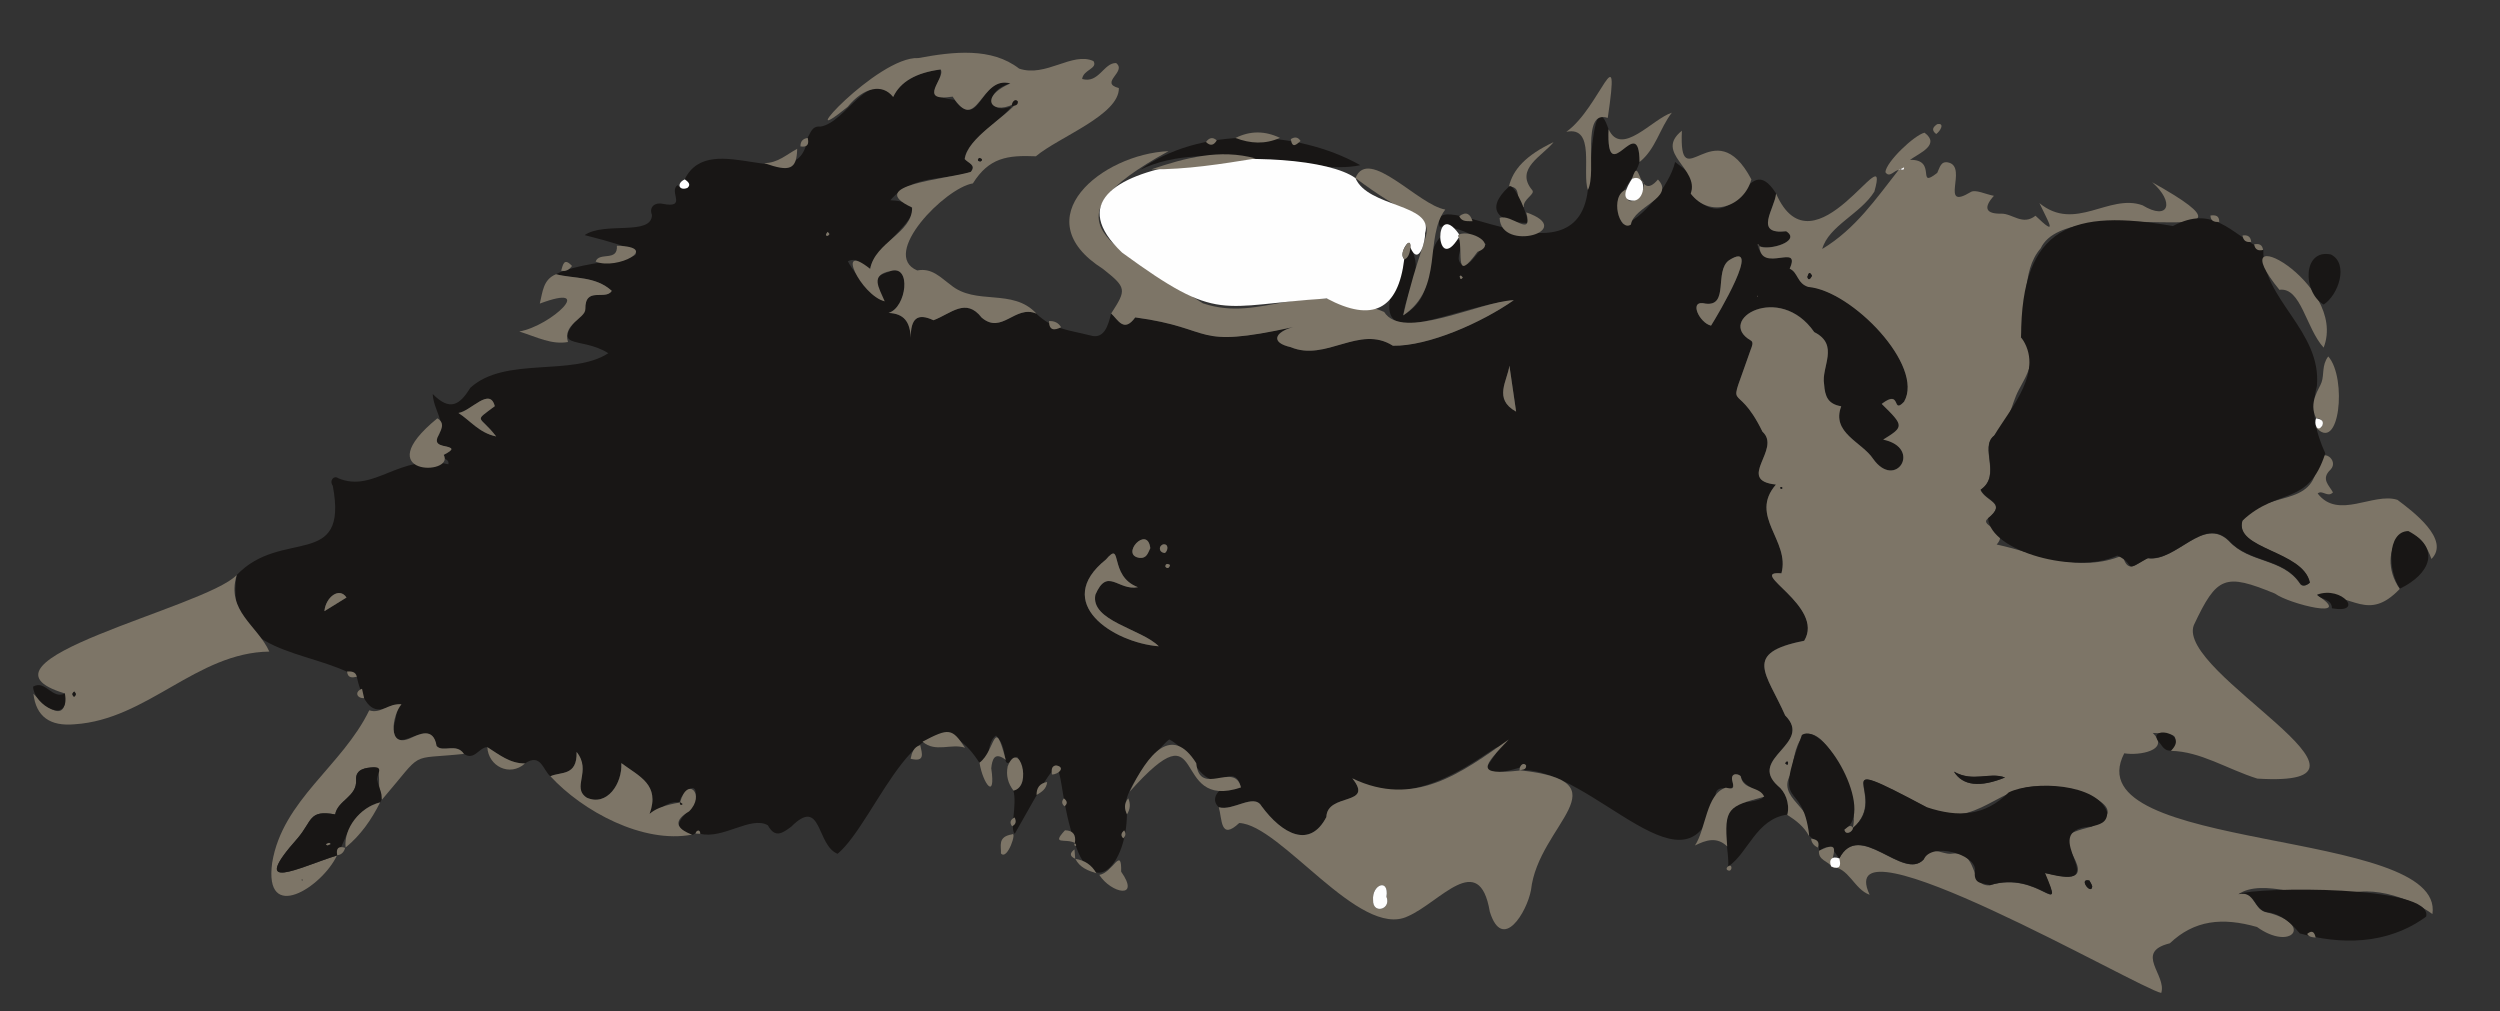
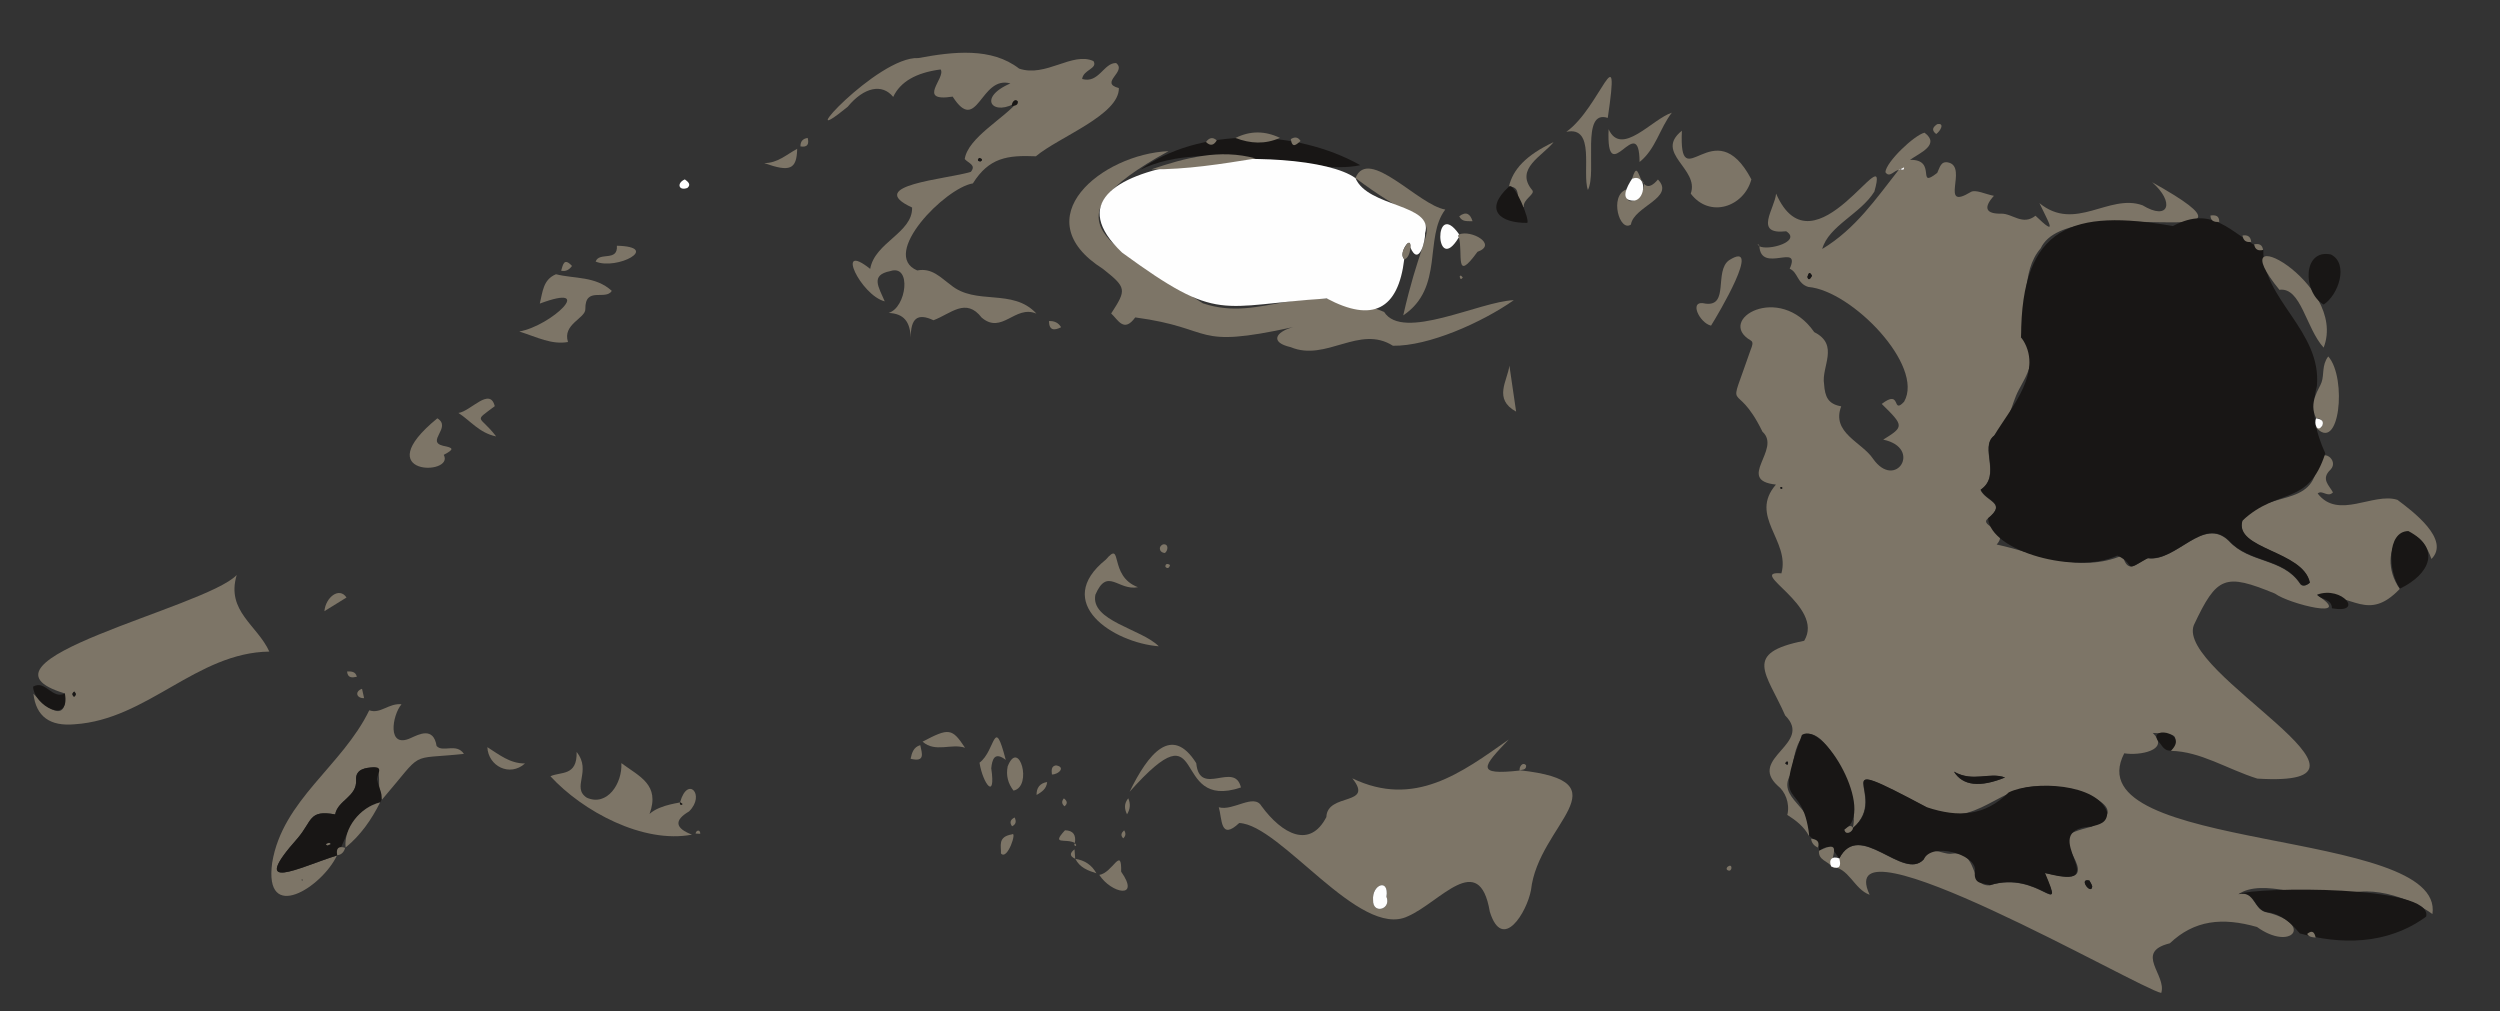
<svg xmlns="http://www.w3.org/2000/svg" id="Layer_1" data-name="Layer 1" version="1.1" viewBox="0 0 468.4 189.44">
  <rect x="0" y="0" width="468.4" height="189.44" fill="#333333" stroke="none" />
  <defs>
    <style>
      .cls-1 {
        fill: #7d7567;
      }

      .cls-1, .cls-2, .cls-3 {
        stroke-width: 0px;
      }

      .cls-2 {
        fill: #181615;
      }

      .cls-3 {
        fill: #fefefe;
      }
    </style>
  </defs>
-   <path class="cls-2" d="M334.89,152.62c-5.88.8-7.37,7.26-11.08,9.71.2-4.62-2.8-11.88,4.07-12.13,6.18-1.02-1.11-2.03-1.72-4.67-.09-.48-2.11-1.04-1.56.92.79,2.71-2.86-.19-3.19,2.47-4.28,21.72-23.1-5.48-36.74-4.62,4.55-2.57-4.98,2.22-6.24-.47,9.3-12.96-10.47,11.59-25.06,1.99,4.19,5.23-4.71,2.65-4.86,7.25-3.11,5.98-8.27,3.24-12.17-2.06-1.39-2.44-5.33,1-7.99.22-2.32-2.12,1.63-5.16,4.14-3.71-.46-2.16-1.54-2.4-3.12-1.83-4.78,2.05-5.33-4.53-10.3-7.15-1.28.9-9.93,10.13-7.93,14.02-.08,9.44-6.25,16.27-9.77,5.36-4.74-14.19-.01-21.53-11.25-1.7-.97-.9.49-5.48-.26-8.1,2.9-.75,1.68-4.92.72-6.37-3.62,3.37-1.09-1.09-3.97-3.94-1.92,1.4-.65,4.31-3.12,5.08-10.54-16.38-19.07,10.81-26.56,17.08-4.03-1.62-2.91-10.85-8.7-5.07-1.54,1.11-2.97,2.29-4.37-.28-3.17-1.82-8.41,2.68-12.69,1.59-.21-1.58-.86.41-1.55.17-6.08-2.05,1.38-4.36.73-7.82-.09-2.35-3.07.46-3.02,1.81-1.99-.44-3.35,1.13-5.65,2.13,2.01-5.49-1.9-7.01-5.28-9.52.21,3.83-2.7,8.19-6.49,6.47-2.93-1.93,1-4.96-1.89-8.56.12,4.61-2.99,3.66-4.91,4.55-1.4-1.18-1.76-4.4-4.76-2.41-2.81.04-4.87-1.67-7.06-3.05-1.57.05-2.41,2.61-4.38,1.27-1.41-2.16-3.97-.15-5.12-1.48-1.07-6.31-8.45,3.04-7.98-3.73,2.43-10.07-3.93,4.08-6.97-9.23-8.81-5.21-24.87-4.01-22.51-19.05,8.42-8.9,21.01-.87,18.02-16.74-.73-1.04.27-2.02,1.04-1.41,6.75,2.81,11.43-4.72,20.61-2.62.34-1.24-2.05-1.14-.88-1.75,2.01-1.06,1.86-1.31-.13-1.7-1.47-.29-1.67-1.11-.75-2.02,1.3-2.52-.99-4.61-1.17-7.7,3.28,3.32,5.09,2.01,7.07-1.18,6.51-5.93,19.06-2.04,25.83-6.46-5.39-3.45-11.62-.08-4.32-8.26-.07-4.35,3.77-1.54,4.96-3.42-3.07-2.8-7-2.23-10.47-3.12,7.26-3.69,26.58-1.97,5.4-7.33,3.67-2.57,12.55.21,12.61-3.77-.54-1.32.33-2.38,1.92-2.11,4.86.97,1.1-2.31,2.89-3.48,1.21,1.52,3.2,0,1.32-1.08,4.86-9.99,21.5,3.96,23.02-7.77.58-.96.84-2.29,2.42-2.12,4.82-.73,9.1-11.22,13.61-5.54q1.98-4.25,8.88-5.15c.48,3.05-4.17,4.77,2.63,5.69,4.88,6.09,4.79-4.8,10.45-3.07-4.86,1.25-4.3,6.07.28,4.25-2.29,3.02-8.49,6.32-8.84,9.91.71.8,2.21,1.12,1.14,2.4-4.89,1.72-10.85.33-15.05,5.31,10.91.54-3.23,8.32-3.8,12.87-1.53-.29-1.95-2.41-4.17-1.45,1.09,2.38,8.83,11.42,5.48,4.82-.74-2.34,1.37-2.36,2.47-2.97,4.03-1.3,3.06,6.83-.33,7.84,2.87.12,4.04,1.64,4.15,4.64,0-3.6,1.23-4.69,4.27-3.27,3.33-1.25,6.04-4.31,9.03-.49,3.76,3.22,6.25-2.41,10.21-.77,3.12,2.96,5.78,3.01,10.16,4.11,2.63.8,3.37-1.96,3.89-4.14,1.33,1.25,2.4,3.65,4.51.75,15.29,2.06,10.38,6.01,29.56,1.81-3.47.94-4.22,2.93-.44,3.76,6.63,2.79,12.84-4.27,19.16-.26,6.73.11,16.62-4.35,22.65-8.53-14.51,1.72-31.01,13.19-19.4-9.92,2.71,4.58-.65,7.67-1.32,12.77,6.71-3.95,3.19-10.05,6.88-14.6.9,5.53,3.05-1.45,4.07.92.02,1.47-1.43,3.45.3,4.27,1.37.21,2.9-2.95,4.31-3.89-2.54-2.02-5.73-3.4-8.73-3.32-2.43-8.76,25.66,11.66,27.77-6.89.56-3.04.9-20.04,3.88-11.37-.51,11.79,5.74-3.71,5.8,6.14-1.05,4.01-6.28,7.25-3.07,11.66,3.23-.54,8.74-7.29,9.74-11.66,1.94,1.49,4.22,2.76,2.92,5.92,9.05,9.64,10.18-9.19,15.99-.03-.23,2.83-4.27,7.76,1.89,7.06,3.07,1.96-4,4.03-5.39,2.49,1.28,5.64,8.25-.44,6.06,4.53,1.57.67,1.37,2.78,3.49,3.41,8.18.71,21.8,14.81,17.94,21.51-2.34,2.5-.41-2.48-4.19.41,4.19,4.11,4.21,4.26.28,6.69,7.4,1.58,2.34,9.58-1.91,3.58-2.07-3.13-7.87-4.84-5.96-9.81-2.45-.41-3.04-1.79-3.21-4.16-.56-3.22,2.92-7.34-1.84-9.74-6.52-9.4-18.52-2.29-11.9,1.56.58.3.24,1.1,0,1.7-4.55,13.21-2.96,4.88,2.21,15.4,3.65,3.27-5.1,9.1,2.52,9.9-5.14,5.93,2.7,10.48,1.03,16.63-6.74-.5,8.22,6.15,4.25,12.64-11.62,2.26-7.05,6.11-3.56,13.99,5.34,5.32-7.07,7.93-1.4,13.16,1.38,1.06,2.31,3.23,1.82,5.41ZM217.11,121.09c-3.22-3.26-12.85-4.73-11.88-9.66,2.28-5.27,4.22-.69,7.98-1.41-5.61-2.11-2.74-9-6.01-5.19-10.1,8.1,1.33,15.57,9.91,16.26ZM320.58,61.01c1.2-1.89,9.81-16.36,3.36-12.24-2.78,2.04.06,8.68-4.37,8.12-3.34-.85-1.17,3.64,1.01,4.12ZM85.89,77.37c2.26,1.46,3.87,3.73,7.07,4.4-3.15-4.11-4.35-2.55-.25-5.66-.93-3.68-4.52.98-6.81,1.27ZM282.8,68.5c-.36,2.84-3.08,6.25,1.26,8.62-.44-3.05-.85-5.84-1.26-8.62ZM215.53,102.7c-.54-4.43-5.8,1.34-1.98,1.83,1.33.11,1.54-.97,1.98-1.83ZM60.78,114.51c1.66-1.03,2.9-1.79,4.14-2.56-1.35-2.05-3.92-.04-4.14,2.56ZM218.26,103.61c.58-.42.75-1.71-.28-1.63-.96.27-.91,1.54.28,1.63ZM219.21,105.85c-.45-.33-.9-.25-.86.33.37.44.76.22.86-.33ZM155.04,43.45c-.14.25-.52.62-.07.76.57-.21.5-.45.07-.76ZM274.07,52.01c-.19-.21-.38-.59-.59-.21.11.49.22.65.59.21ZM329.31,55.38c-.12.14-.14.17.06.18,0,0-.06-.18-.06-.18Z" />
  <path class="cls-1" d="M334.89,152.62c.49-2.18-.44-4.35-1.82-5.41-5.67-5.22,6.75-7.84,1.4-13.16-3.5-7.97-8.07-11.68,3.56-13.99,3.97-6.48-10.99-13.17-4.26-12.64,1.67-6.15-6.17-10.7-1.03-16.63-7.62-.8,1.13-6.63-2.52-9.9-5.19-10.65-6.8-1.99-2.2-15.4.24-.6.58-1.4,0-1.7-6.63-3.85,5.37-10.95,11.9-1.56,4.77,2.4,1.28,6.51,1.84,9.74.16,2.38.76,3.74,3.21,4.16-1.9,4.96,3.88,6.7,5.96,9.82,4.23,6.01,9.33-2.02,1.91-3.58,3.93-2.43,3.91-2.58-.28-6.69,3.79-2.89,1.83,2.09,4.19-.41,3.86-6.7-9.75-20.8-17.94-21.51-2.12-.63-1.92-2.75-3.49-3.41,2.23-5-5.38.99-5.68-4.21,1.73.89,7.97-.94,5.02-2.81-6.17.71-2.14-4.23-1.89-7.05,7.07,16.11,21.67-11.86,18.41-.38-2.57,4.16-8.57,6.42-9.77,10.75,6.23-3.74,10.12-9.47,14.35-14.85,1.1.22,1.29-.71.05.05-.9-.02-1.77,1.6-2.56.41.12-1.93,5.42-6.95,7.33-7.4,3.02,2.25-.92,3.8-2.72,5.09,5.21-.12,1.07,5.59,5.1,2.44.49-.97.64-2.36,2.22-1.91,3.48,1-1.88,9.08,4.02,5.52.89-.59,2.81.4,4.38.69-2.06,2.27-1.48,3.4,1.37,3.34,2.12-.04,3.99,2.3,6.42.39,4.39,4.23,2.41,1.22.74-2.36,6.7,5.49,13-1.85,19.31.4,4.98,3.01,6.09-.57,1.8-4.32,26.37,14.72-15.6,1.16-20.87,12.37-3.86,4.47-2.17,11.32-3.72,16.7,3.64,3.47,1.02,7.16-.42,9.89-1.47,2.79-1.61,6.18-4.64,8.58-2.76,2.18,1.48,7.4-2.51,10.11,1.02,2.24,5.05,2.4,1.39,5.35-1.79,1.46,4.19,2.1,1.64,4.88,7.7,1.65,15.43,5.5,23.61,2.03,1.05,4.2,3.22.82,4.71.56,5.39.71,10.37-7.96,15.18-3.25,3.82,4.23,10.11,3.15,13.34,8.01.34.55,1.09.48,1.82-.17-1.25-6-14.24-6.26-12.65-11.6,4.42-6.05,13.53-2.14,14.06-10.95.94-2.95,4.11-.39,2.51,1.32-1.94,1.8-.21,3.01.43,4.29-1.02,1.03-1.99-.56-2.86.2,3.84,5,10.41-.26,14.94,1.19,2.87,2.14,9.97,7.46,6.38,11.08-3.59-10.05-11.03-1.73-5.94,5.61-5.97,6.24-8.78.93-15.52,1.12,7.29,4.78-5.19,1.73-7.85-.24-9.41-3.87-10.88-3.29-15.21,5.9-3.47,8.95,40.7,30.53,11.89,28.76-5.76-1.82-10.62-5.09-16.18-5.2,1.45-3.03,1.32-3.16-3.42-3.36,3.37,3.29-2.56,4.29-5.33,3.82-9.7,18.73,60.16,13.85,57.74,30.12-2.87-2.16-10.97-6.05-17.36-3.28-5.82.64-14.47-3.55-19-.43,3.21-.76,2.77,3.11,5.51,3.43,8.64,2.22,4.42,7.33-2.02,2.7-6.49-1.85-11.73-1.3-16.33,3.06-6.76,1.66-.53,5.94-1.61,9.3-4.01-.74-62.13-34.4-54.63-18.39-2.99-1.08-3.86-5.18-7.25-5.27,1.68.68,1.85-.17,1.52-1.51,3.78-7.42,12.01,4.35,15.83.16,1.01-2.92,3.46-.93,5.1-1.06,5.42-.81,3.31,6.19,7.29,5.91,9.2-2.92,14.17,6.84,10.31-2.28,2.27.24,7.8,2.23,5.79-2.29-2.45-4.81-2.35-5.01,2.89-6.4,9.03-3.84-4.03-7.81-8.36-7.38-8.31-1.67-13.3,8.74-22.46,3.75-20.47-10.87-6.54-2.35-13.82,3.86,1.88-6.96-9.63-28.78-11.43-10.38-3.45,4.91,4.94,6.52,3.21,11.84-.94-1.75-2.45-2.91-4.08-3.94ZM375.67,145.67c-2.98-1.09-5.96.96-9.58-1.1q2.48,3.98,9.58,1.1ZM391.46,164.97c-2.17-.5.43,2.87.54,1.1-.11-.43-.4-.82-.54-1.1ZM339.5,51.67c-.47-.89-.66-.49-.87.22.22.81.6.28.87-.22ZM334.47,143.02c.34.33.57.41.54-.18-.17-.34-.38-.04-.54.18ZM333.97,91.44c-.15-.26-.26-.27-.45-.04.15.26.26.27.45.04Z" />
  <path class="cls-2" d="M435.67,84.94c-3.23,10.03-8.79,6.32-15.52,12.6-1.59,5.36,11.38,5.6,12.64,11.61-.73.65-1.48.72-1.82.17-3.24-4.87-9.52-3.78-13.34-8.01-4.82-4.71-9.79,3.96-15.18,3.25-5.02,2.86-2,1.24-5.75-.47-7.61,3.67-23.83-.76-24.21-7,3.66-2.95-.37-3.11-1.39-5.35,3.99-2.71-.26-7.92,2.51-10.11,3.26-5.4,9.55-12.25,5.06-18.46.01-21.03,9.81-24.02,28.45-20.82,7.6-4.04,10.73,1.3,16.94,4.53-.25,9.13,11,15.15,10.03,25.47-1.18,4.44-.26,8.56,1.58,12.6Z" />
  <path class="cls-1" d="M228.36,151.25c2.68.77,6.57-2.66,7.99-.23,3.89,5.3,9.08,8.03,12.16,2.06.14-4.6,9.05-2.03,4.86-7.25,11.63,5.59,20.42-1.02,29.31-7.28-4.83,5.08-6.39,6.75,2.05,5.82l-.06-.06c20.25,2.2,3.54,10.07,2.18,22.44-.78,4.19-5.35,11.71-7.72,4.06-1.98-11.72-9.36-1.7-15.39.88-8.99,4.3-23.8-17.17-31.56-17.49-3.59,3.38-3.18-.78-3.83-2.95ZM259.77,168.02c.53-3.57-2.76-2.28-2.51.63-.11,2.7,3.47,1.76,2.51-.63Z" />
  <path class="cls-1" d="M194.14,58.74c-3.99-1.64-6.42,3.99-10.21.77-2.96-3.82-5.73-.76-9.03.49-3.04-1.42-4.26-.33-4.27,3.27-.11-2.99-1.28-4.52-4.15-4.64,3.37-.97,4.38-9.18.33-7.84-3.79.74-2.2,2.96-1.05,5.67-4.45-1.1-9.44-11.44-2.72-6.08.85-4.98,7.97-6.75,7.85-11.5-9.15-4.21,6.59-5.3,11-6.68,1.07-1.28-.43-1.6-1.14-2.4.59-4.03,7.51-7.69,9.96-10.79-4.55,3.06-7.83-.62-1.4-3.38-5.66-1.59-6.15,9.77-10.82,2.47-6.91,1.07-1.18-3.56-2.26-5.09q-6.9.9-8.88,5.15c-2.07-2.56-5.49-1.84-8.53,1.85-11.21,9.14,5.64-9.54,13.23-9.13,6.63-1.23,13.72-2.03,18.89,1.97,5.02,1.71,9.94-3.21,13.93-1.41.87,1.44-1.92,1.6-2.12,3.36,3.14.9,4.05-3.06,6.36-2.99,2.11,1.61-3.26,3.7.52,4.69.1,5.04-11.26,9.17-15.55,12.78-5.33-.23-8.78.25-11.8,5.08-5.16.81-17.49,13.32-10.43,16.31,2.78-.54,4.4,1.36,6.25,2.69,4.7,3.96,11.63.56,16.07,5.38ZM183.47,29.59c-.41.35-.3.64.23.66.5-.27.27-.53-.23-.66Z" />
  <path class="cls-2" d="M338.98,156.56c-1.32-11.24-6.94-3.71-1.38-18.85,4.08-2.73,13.91,14.42,7.99,17.73.16,1.1,1.47.53,1.61-.33,7.33-6.07-6.76-14.81,13.82-3.86,5.93,1.96,10.87,1.66,15.34-2.79,4.69-2.27,16.64-1.68,18.44,3.72.06,2.02-1.47,2.29-2.97,2.69-10.96.6,5.23,12.46-8.68,8.69,3.88,9.14-1.14-.64-10.32,2.29-1.2-.51-3.26.08-2.77-2.9-.05-2.95-8.16-5.19-9.61-1.95-3.8,4.2-12.06-7.57-15.83-.15-1.44-1.75-1.36-3.06-3.82-1.42.12-1.95-.78-1.78-1.82-2.86Z" />
  <path class="cls-1" d="M259.32,58.43c3.47,5.56,17.93-1.97,24.31-2.19-5.98,4.19-15.97,8.64-22.65,8.54-6.31-4.01-12.52,3.05-19.16.26-3.87-.87-2.93-2.82.44-3.75-19.23,4.2-14.24.24-29.56-1.82-2.12,2.91-3.18.51-4.51-.74,2.9-4.47,2.91-4.83-1.56-8.36-14.92-9.48-.17-21.51,12.31-22.05-24.34,13.34-10.37,17.49,6.43,28.51,11.19,3.74,18.34-4.85,33.95,1.61Z" />
  <path class="cls-1" d="M44.34,107.76c-2,6.75,3.86,9.35,6.12,14.32-13.65.19-22.83,12.73-36.47,13.62-4.59.42-7.23-1.41-7.73-5.72,2.36,2.62,6.4,5.81,5.89-.06-20.02-6.01,26.3-16.03,32.18-22.17ZM13.9,129.56c-.44.37-.42.62-.03,1.01.44-.36.42-.61.03-1.01Z" />
  <path class="cls-1" d="M69.18,133.08c2.1.75,3.63-1.37,6.05-1.13-1.75,2.03-2.8,8.48,1.79,6.3,1.42-.63,4.2-2.16,4.78,1.52,1.16,1.29,3.72-.63,5.12,1.48-10.71,1.13-7.26-.84-15.34,8.56-1.22-1.73.3-6.13-1.68-6.04-1.24.09-3.33.24-3.19,2.37.21,3.14-3.46,3.79-3.92,6.45-4.98-.93-4.26,1.22-7.03,4.46-9.4,10.55.29,5.44,7.37,3.23-2.78,5.95-13.73,12.9-12.13,1.34,1.95-11.77,13.12-18.08,18.19-28.55ZM56.48,164.86c.14.11.18.16.2-.05,0,0-.2.05-.2.05Z" />
  <path class="cls-2" d="M430.88,174.88c-1.58-1.93-3.48-3.64-5.96-3.94-2.74-.32-2.3-4.19-5.51-3.43,3.22-1.33,36.65-1.76,35.15,4.23-7.4,5.42-16.22,5.21-23.68,3.14Z" />
  <path class="cls-1" d="M127.43,150.3c1.39-5.04,4.81-1.38,1.68,1.72-2.92,1.72-2.56,3.17.54,4.36-9.19,1.75-20.54-4.42-26.52-10.94,1.92-.9,5.03.05,4.91-4.55,2.89,3.6-1.03,6.63,1.89,8.56,3.8,1.72,6.7-2.64,6.49-6.47,3.38,2.51,7.29,4.03,5.28,9.52,2.01-1.86,6.28-2.11,5.73-2.21Z" />
  <path class="cls-2" d="M63.13,160.29c-7.07,2.18-16.78,7.36-7.37-3.24,2.79-3.25,2.04-5.38,7.04-4.46.47-2.66,4.13-3.32,3.92-6.46-.14-2.14,1.95-2.29,3.19-2.37,2.22-.16.46,1.61.78,2.45.21,1.23,1.34,3.03.54,4.11-5.45,1.3-6.43,7.26-8.09,9.96ZM61.94,158.14c-.25-.41-.53-.11-.86.02.23.44.51.11.86-.02Z" />
  <path class="cls-1" d="M328.14,33.6c-1.38,5.15-7.8,7.37-11.36,2.68,1.68-4.68-6.93-7.58-1.66-11.79-.6,13.11,6-4.21,13.02,9.12Z" />
  <path class="cls-2" d="M213.56,31.84c11.02-8.07,29.13-7.75,41.31-.89-9.4,2.08-28.33-5.49-41.31.89Z" />
  <path class="cls-1" d="M253.96,33.36c2.42-6.02,11.83,5.11,16.83,5.9-4.04,5.3-.15,14.64-7.88,19.83,5.34-23.57,9.1-12.25-8.95-25.73Z" />
  <path class="cls-1" d="M104.16,51.38c3.48.88,7.4.32,10.47,3.12-1.19,1.88-5.03-.94-4.96,3.42.03,1.73-4.33,2.81-3.25,6.16-3.07.53-5.69-.87-9.13-1.97,5.96-1.03,14.64-9.26,3.85-5.23.55-2.3.64-4.49,3.01-5.49Z" />
  <path class="cls-1" d="M301.23,22.09c-5.13-1.68-1.96,10.13-3.72,13.5-1.16-3.26,1.5-12.04-4.05-10.89,6.31-4.44,10.22-19.15,7.77-2.61Z" />
  <path class="cls-1" d="M211.64,148.35c3.47-7.14,7.9-12.67,12.49-5.36.63,6.49,7.21-.48,8.37,4.55-13.57,4.55-5.82-16.05-20.86.81Z" />
-   <path class="cls-1" d="M317.57,158.41c2.08-3.13,2.09-9.69,5.78-10.83,1.03.22,1.69.45,1.25-1.14-.55-1.96,1.47-1.39,1.56-.92.48,2.56,3.56,1.79,4.38,3.75-6.75,1.83-7.53,2.09-6.93,9.32-1.96-1.9-4-1.18-6.04-.18Z" />
  <path class="cls-1" d="M427.07,54.3c-11.75-14.38,12.98-1.34,8.29,10.83-3.33-3.63-4.24-11.4-8.29-10.83Z" />
  <path class="cls-2" d="M449.66,110.28c-2.25-3.17-2.52-10.72,1.57-10.78,6.2,3.26,4.02,8.1-1.57,10.78Z" />
  <path class="cls-1" d="M307.19,30.35c-.06-9.84-6.31,5.64-5.8-6.14,2.39,5.27,8.21-1.95,11.85-3.1-2.29,2.95-3.01,6.82-6.05,9.24Z" />
  <path class="cls-2" d="M435.36,57.06c-3.93-2.23-4.01-10.49,1.36-9.38,3.41,1.73,1.41,7.59-1.36,9.38Z" />
  <path class="cls-1" d="M433.97,78.37c-1.53-2.98.61-5.53,1-6.74.52-1.48.01-3.21,1.25-4.85,3.57,4,2.13,18.6-2.47,13.11,1.55,1.35,2.09-1.69.23-1.52Z" />
  <path class="cls-1" d="M81.95,78.38c2.76,1.69-2.21,4.34,1.06,5.14,1.99.39,2.14.64.13,1.7,2.16,3.94-14.45,3.98-1.19-6.85Z" />
  <path class="cls-1" d="M282.71,34.97c.73-3.2,3.17-5.89,8.37-8.34-2.02,2.56-7.32,4.99-4.03,8.96.75.78-1.8,1.73-1.54,3.24-2.05-.47.04-3.96-2.79-3.86Z" />
  <path class="cls-1" d="M305.8,33.47c1.49-5.02,1.06,4.64,4.83.16,3.3,3.42-4.53,5.03-5.06,8.44-2.13,1.5-4.08-5.36-.9-6.56-.36,6.17,6.82-2.68,1.14-2.04Z" />
  <path class="cls-2" d="M282.71,34.97c1.03-.98,4.03,6.44,3.42,6.79-4.99.04-8.23-2.37-3.42-6.79Z" />
  <path class="cls-1" d="M64.75,158.79c-.36-3.59,2.62-7.48,6.47-8.45-1.62,3.23-3.64,6.15-6.47,8.45Z" />
  <path class="cls-1" d="M183.52,142.9c3.04-2.27,2.67-9.13,4.92-.53-2.14-1.64-2.55-.03-2.72,1.57.91,6.17-1.57,2.91-2.2-1.04Z" />
-   <path class="cls-1" d="M280.97,40.84c2.16-.89,6.3,3.92,4.99-1.05,9.73,3.38-4.77,7.57-4.99,1.05Z" />
  <path class="cls-1" d="M205.96,163.92c2.52-.37,4.2-5.53,4.1-.6,3.67,5.22-1.83,4.09-4.1.6Z" />
  <path class="cls-1" d="M172.85,138.96c4.96-2.62,5.53-2.53,7.96,1.14-2.58-.87-5.55.97-7.96-1.14Z" />
  <path class="cls-1" d="M91.31,139.99c2.2,1.38,4.25,3.09,7.06,3.05-2.86,2.58-6.9.5-7.06-3.05Z" />
  <path class="cls-2" d="M436.91,113.97c-.01-1.79-1.99-1.52-2.76-2.56,4.69-1.72,8.92,3.67,2.76,2.56Z" />
  <path class="cls-1" d="M188.8,143.58c2.11-5.32,4.73,3.79,1.09,4.55-1.04-1.35-1.43-2.86-1.09-4.55Z" />
  <path class="cls-2" d="M6.2,128.65c2.3-1.34,3.57,2.47,5.96,1.28,1.05,5.94-5.81,2.33-5.96-1.28Z" />
  <path class="cls-1" d="M115.58,46.04c8.36.2.02,4.63-3.98,2.97.65-1.89,4.2.09,3.98-2.97Z" />
  <path class="cls-1" d="M149.36,27.88c-.09,3.87-1.34,4.41-6.19,2.67,2.47.05,4.2-1.6,6.19-2.67Z" />
  <path class="cls-1" d="M239.81,25.83c-2.77,1.24-5.55,1.09-8.33.02,2.77-1.39,5.55-1.35,8.33-.02Z" />
  <path class="cls-2" d="M404.75,139.33c-3.27-3.47,5.7-2.34,2.03,1.3-1.03.12-1.53-.59-2.03-1.3Z" />
  <path class="cls-1" d="M189.59,156.33c1.04-.73-.85,4.99-2.05,3.57.07-1.41-.67-3.11,2.05-3.57Z" />
  <path class="cls-1" d="M199.54,155.56c1.57.04,2.09.91,1.85,2.37-1.76-.93-4.52.51-1.85-2.37Z" />
  <path class="cls-1" d="M340.8,159.41c4.44-2.23,2.32.84,2.37,2.9-.77-.98-2.51-1.17-2.37-2.9Z" />
  <path class="cls-1" d="M170.61,142.16c.24-1.1.53-2.18,1.81-2.55.31,1.5,1,3.26-1.81,2.55Z" />
  <path class="cls-1" d="M201.48,160.92c1.75.26,3.08,1.14,3.94,2.7-1.59-.5-3.12-1.08-3.94-2.7Z" />
  <path class="cls-1" d="M107.17,49.83c-.5.69-1.14,1.09-2.03.89.34-1.06.49-2.56,2.03-.89Z" />
  <path class="cls-1" d="M211.16,152.57c-.52-1.05-.56-2.05.23-3,.46,1.04.37,2.04-.23,3Z" />
  <path class="cls-1" d="M362.76,25.11c-.99-.78-.55-1.32.18-1.84,1.49-.31.64,1.28-.18,1.84Z" />
  <path class="cls-1" d="M194.21,148.95c-.02-1.37.61-2.2,1.98-2.43-.1,1.27-1.01,1.87-1.98,2.43Z" />
  <path class="cls-1" d="M197.09,145.11c-.08-.72-.17-1.57.75-1.71,1.87.28.56,1.7-.75,1.71Z" />
  <path class="cls-1" d="M198.81,61.31c-1.28.64-2.24.65-2.28-1.16.97-.04,1.76.29,2.28,1.16Z" />
  <path class="cls-1" d="M275.9,41.45c-.92-.06-1.97.2-2.5-.93,1.31-.98,2.06-.46,2.5.93Z" />
  <path class="cls-1" d="M151.33,25.84c.29,1.17-.03,1.81-1.36,1.59-.02-.94.45-1.45,1.36-1.59Z" />
  <path class="cls-1" d="M323.81,162.32c.86-.59.76,1.19-.1.73-.3-.11-.27-.53.1-.73Z" />
  <path class="cls-1" d="M65.03,125.8c.8-.01,1.59-.01,1.83,1-.89.19-1.73.27-1.83-1Z" />
  <path class="cls-1" d="M415.79,41.59c-.86.02-1.61-.11-1.64-1.21.93-.12,1.68,0,1.64,1.21Z" />
  <path class="cls-1" d="M67.83,129.05c.13.59.26,1.18.39,1.76-1.5.02-1.77-1.28-.39-1.76Z" />
  <path class="cls-1" d="M424.01,46.83c-.91.22-1.52-.06-1.67-1.05.89-.18,1.53.03,1.67,1.05Z" />
  <path class="cls-1" d="M421.79,45.32c-.94.14-1.5-.23-1.63-1.2.95-.15,1.53.21,1.63,1.2Z" />
  <path class="cls-1" d="M199.33,149.58c.57.45.8.93.12,1.49-.54-.45-.58-.95-.12-1.49Z" />
  <path class="cls-1" d="M190.1,153.16c.34.7.29,1.28-.48,1.65-.54-.75-.27-1.27.48-1.65Z" />
  <path class="cls-1" d="M210.45,157.07c-.58-.57-.33-1.05.17-1.5.35.55.32,1.05-.17,1.5Z" />
  <path class="cls-1" d="M339.33,157.13c.99.13,1.7.48,1.25,1.68-.7-.35-1.17-.87-1.25-1.68Z" />
  <path class="cls-1" d="M432.27,174.98c.98-.82,1.38-.28,1.59.68-.61-.05-1.22-.08-1.59-.68Z" />
  <path class="cls-1" d="M63.18,160.24c-.24-1.25.19-1.8,1.49-1.39-.22.76-.65,1.3-1.49,1.39Z" />
  <path class="cls-1" d="M227.97,26.3c-.55.95-1.22,1.11-2.02.3.58-.77,1.23-1.01,2.02-.3Z" />
  <path class="cls-1" d="M243.67,26.41c-.75.64-1.54,1.52-1.83-.34.72-.46,1.34-.43,1.83.34Z" />
  <path class="cls-1" d="M201.32,159.14c.04.59.09,1.17.13,1.76-1.12-.51-1-1.1-.13-1.76Z" />
  <path class="cls-1" d="M201.41,158c.15.2.4.41.03.51-.2-.16-.21-.32-.03-.51Z" />
  <path class="cls-1" d="M130.32,156.18c.14-.76.92-.74.88.04-.29-.01-.59-.02-.88-.04Z" />
  <path class="cls-3" d="M253.96,33.36c2.31,5.54,14.76,4.8,13.04,10.34.1,1.37-1.16,6.41-2.77,2.63.25-2.48-2.35,1.17-1.13,2.23-1.13,9.5-5.97,11.9-14.51,7.36-20.24,1.29-19.97,4.84-38.36-8.6-19.36-18.38,34.03-20.97,43.73-13.95Z" />
  <path class="cls-1" d="M217.11,121.09c-8.58-.69-20.01-8.16-9.91-16.25,3.26-3.82.42,3.09,6.01,5.18-3.75.72-5.71-3.85-7.98,1.41-.97,4.93,8.66,6.39,11.88,9.66Z" />
  <path class="cls-1" d="M320.58,61.01c-2.17-.48-4.35-4.97-1.01-4.12,4.43.56,1.58-6.08,4.37-8.12,6.45-4.12-2.15,10.33-3.36,12.24Z" />
  <path class="cls-1" d="M85.89,77.37c2.28-.29,5.89-4.95,6.81-1.27-4.11,3.11-2.88,1.56.26,5.67-3.19-.67-4.8-2.94-7.07-4.4Z" />
  <path class="cls-1" d="M273.39,43.92c2.25-.92,7.29,1.89,3.43,3.26-4.36,6.01-2.65.31-3.49-2.72-.18-.21-.16-.38.06-.54Z" />
  <path class="cls-1" d="M282.8,68.5c.41,2.79.81,5.58,1.26,8.62-4.34-2.37-1.61-5.78-1.26-8.62Z" />
  <path class="cls-3" d="M273.39,43.92c-.23.16-.25.33-.06.54-4.48,7.52-4.81-7.55.06-.54Z" />
-   <path class="cls-1" d="M215.52,102.7c-.43.86-.65,1.94-1.98,1.83-3.82-.49,1.45-6.27,1.98-1.83Z" />
  <path class="cls-1" d="M60.78,114.51c.23-2.6,2.79-4.61,4.14-2.56-1.24.77-2.48,1.53-4.14,2.56Z" />
  <path class="cls-3" d="M305.8,33.47c2.84-.98,2.54,3.86.39,4.12-2.88.12-1.33-2.71-.39-4.12Z" />
  <path class="cls-1" d="M263.09,48.56c-.83-1.11.11-2.13.52-2.86,1.14-1.17.7,2.83-.52,2.86Z" />
  <path class="cls-1" d="M218.26,103.61c-1.19-.09-1.24-1.36-.28-1.63,1.04-.07.86,1.21.28,1.63Z" />
  <path class="cls-1" d="M284.73,144.36c-.16-.68.59-1.72,1.2-.96.11.98-.95.75-1.2.96Z" />
  <path class="cls-1" d="M219.21,105.86c-.1.55-.49.78-.86.33-.04-.58.4-.66.86-.33Z" />
-   <path class="cls-1" d="M155.04,43.45c.43.3.5.55-.07.76-.45-.14-.07-.5.07-.76Z" />
+   <path class="cls-1" d="M155.04,43.45Z" />
  <path class="cls-3" d="M128.31,33.61c.57.42,1.25.95.48,1.6-1.63.62-2.08-.9-.48-1.6Z" />
  <path class="cls-1" d="M274.07,52.01c-.36.44-.48.28-.59-.21.21-.38.4,0,.59.21Z" />
  <path class="cls-1" d="M329.65,46.11l-.38-.31c.26-.06.3.13.38.31Z" />
-   <path class="cls-1" d="M329.31,55.38l.06.18c-.2-.02-.18-.05-.06-.18Z" />
  <path class="cls-2" d="M375.67,145.67q-7.1,2.88-9.58-1.1c3.62,2.06,6.6,0,9.58,1.1Z" />
  <path class="cls-2" d="M391.46,164.97c.15.28.43.67.54,1.1-.12,1.77-2.71-1.6-.54-1.1Z" />
  <path class="cls-3" d="M343.1,162.35c-.57-1.28.21-2.05,1.52-1.51.33,1.35.16,2.19-1.52,1.51Z" />
  <path class="cls-2" d="M339.5,51.67c-.27.51-.65,1.03-.87.22.22-.72.4-1.12.87-.22Z" />
  <path class="cls-2" d="M334.47,143.01c.16-.23.37-.53.54-.18.03.59-.21.51-.54.18Z" />
  <path class="cls-3" d="M355.8,31.82c.32-.15.63-.31.95-.46.04.92-.94.08-.95.46Z" />
  <path class="cls-2" d="M333.97,91.44c-.19.23-.3.22-.45-.04.19-.23.3-.23.45.04Z" />
  <path class="cls-3" d="M433.97,78.37c.75.14,1.5.37,1.16,1.34-.92,1.52-1.67-.32-1.16-1.34Z" />
  <path class="cls-3" d="M259.77,168.02c.97,2.4-2.62,3.33-2.51.63-.25-2.92,3.04-4.2,2.51-.63Z" />
  <path class="cls-2" d="M189.59,19.89c-.11-.61.57-1.61,1.12-.87.06.89-.85.74-1.12.87Z" />
  <path class="cls-2" d="M183.48,29.59c.5.12.72.39.23.66-.52-.03-.66-.29-.23-.66Z" />
  <path class="cls-1" d="M347.19,155.1c-.13.87-1.47,1.43-1.61.34.56-.4,1.09-1.11,1.61-.34Z" />
  <path class="cls-2" d="M13.9,129.56c.4.4.41.65-.03,1.01-.39-.39-.41-.64.03-1.01Z" />
  <path class="cls-2" d="M56.48,164.86l.2-.05c-.02.21-.06.16-.2.05Z" />
  <path class="cls-2" d="M127.43,150.3c.16.11.32.22.48.34-.4.47-.64-.1-.48-.34Z" />
  <path class="cls-1" d="M61.94,158.14c-.34.13-.63.46-.86.02.33-.13.61-.43.86-.02Z" />
  <path class="cls-1" d="M235.28,29.69c-6.49,1.05-12.98,2.08-19.58,2.04,6.37-2.14,12.79-3.9,19.58-2.04Z" />
</svg>